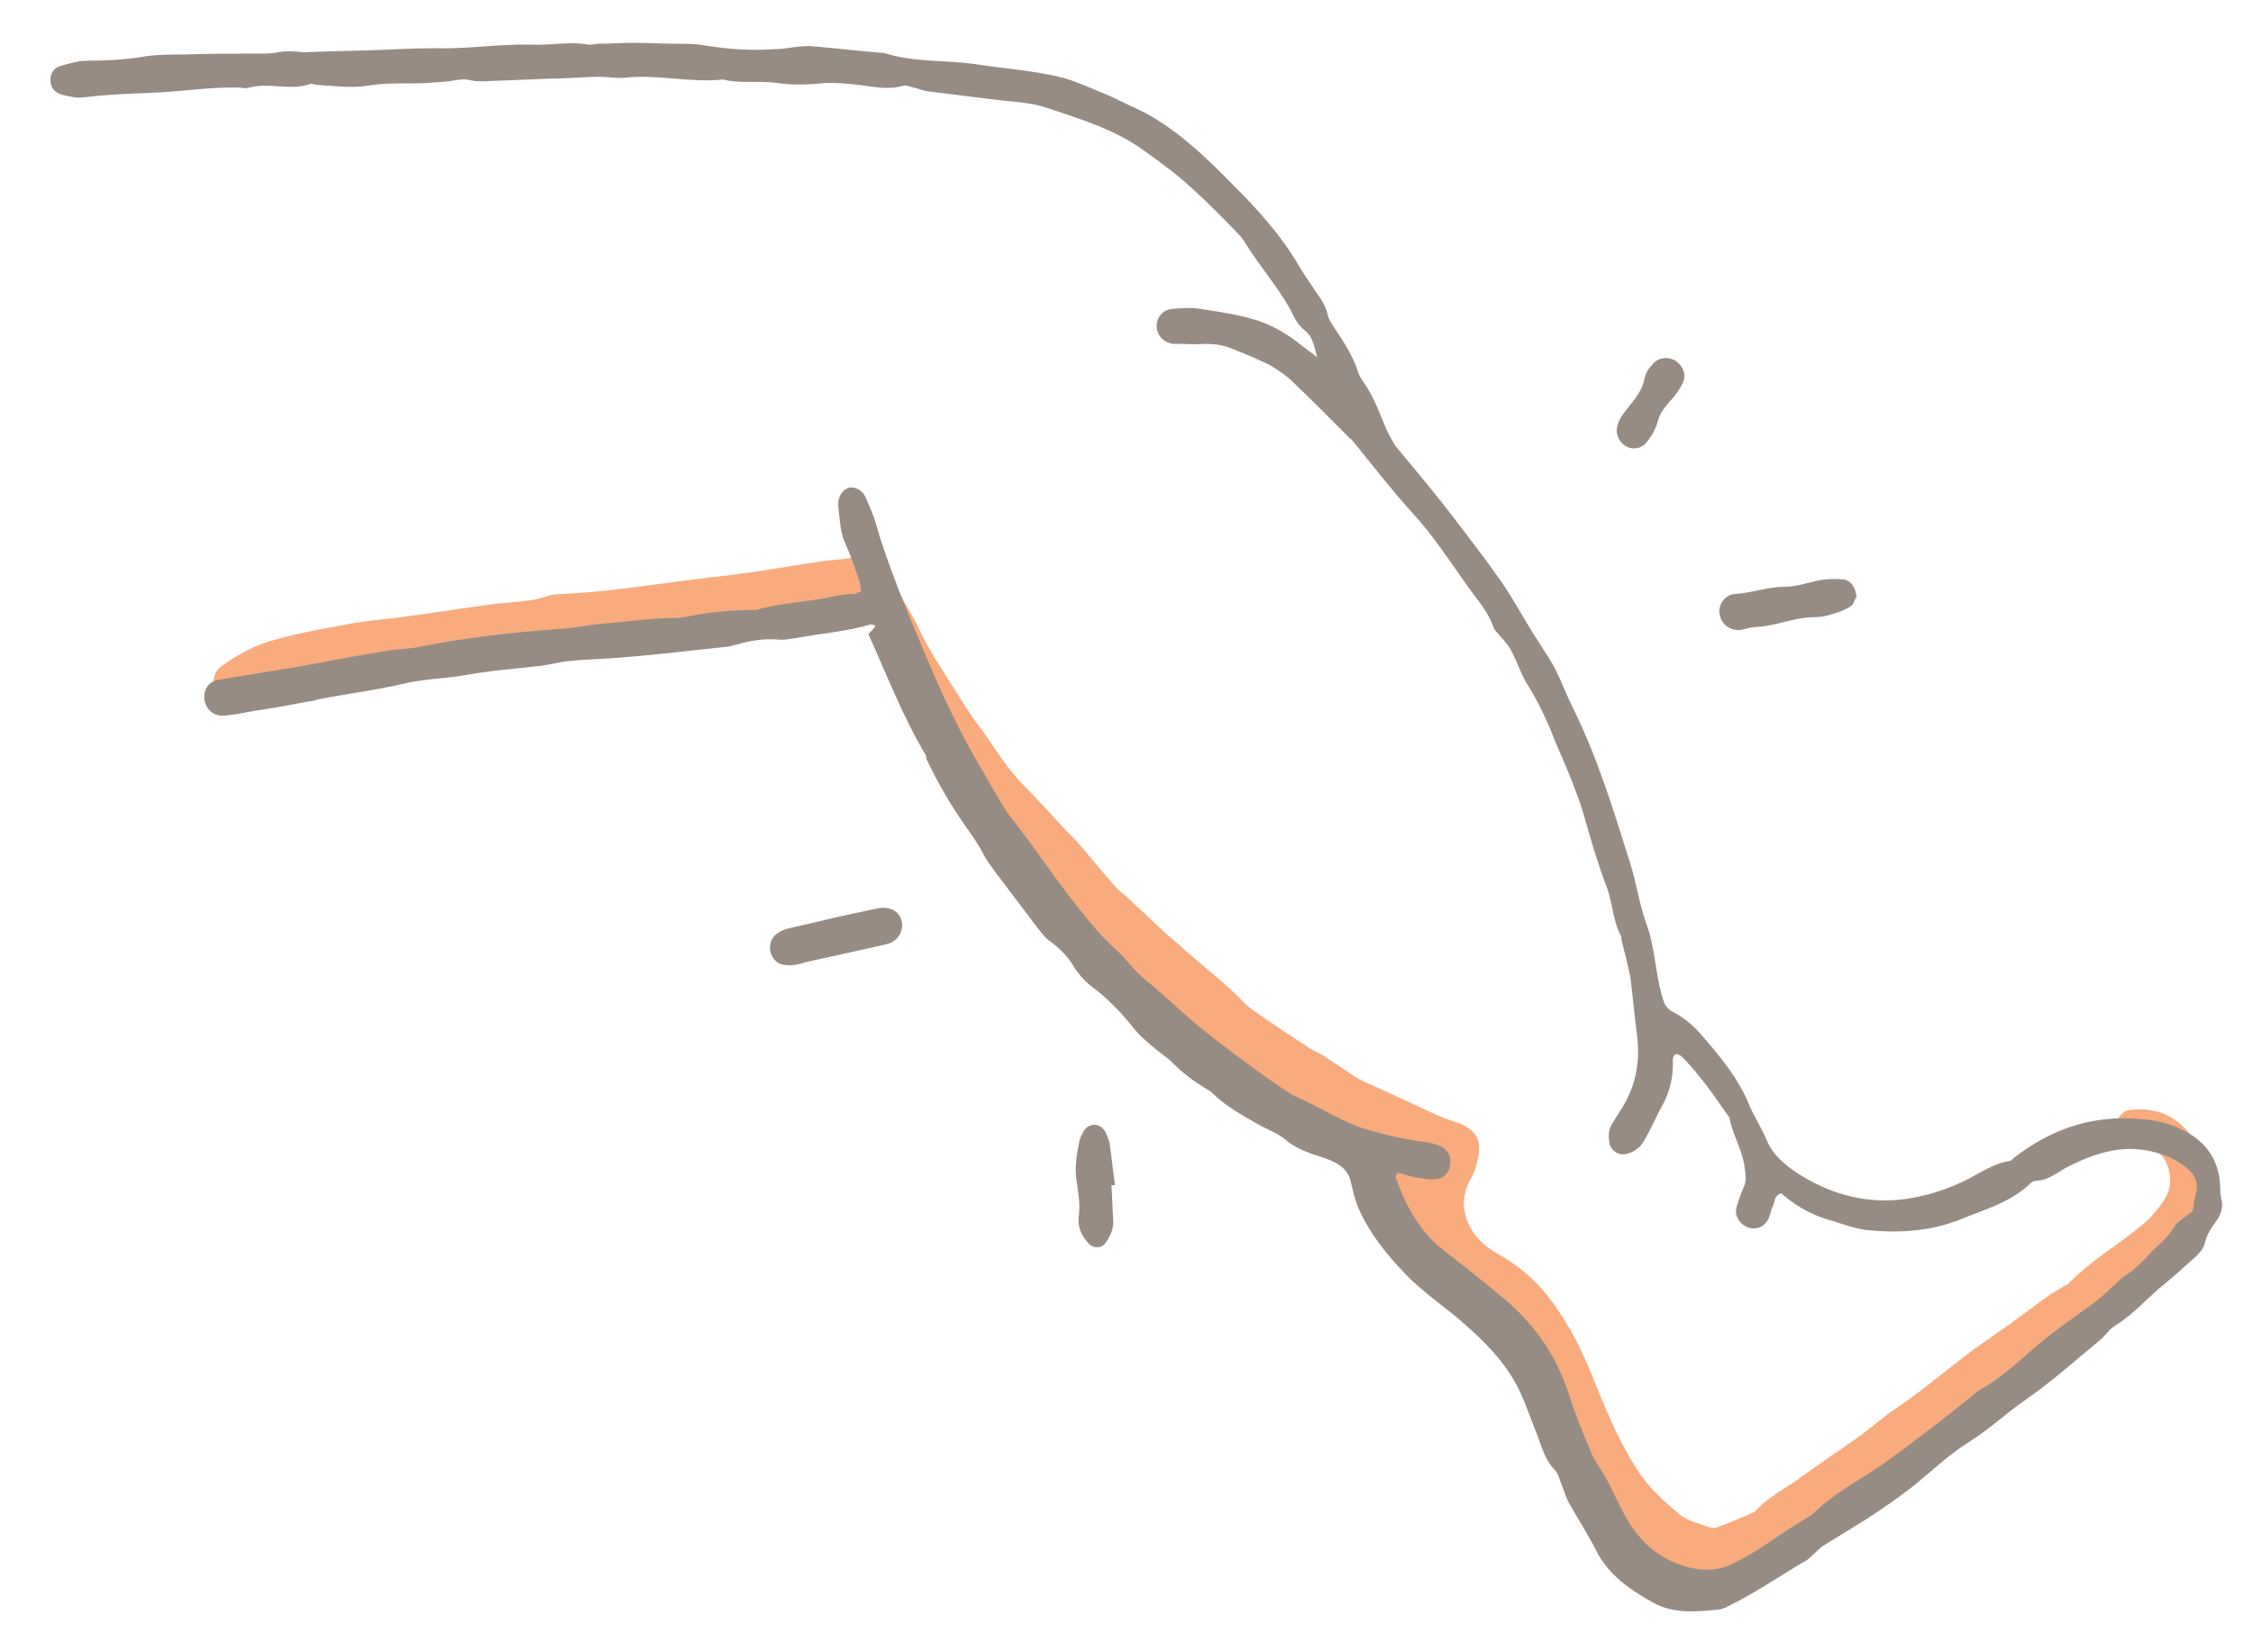
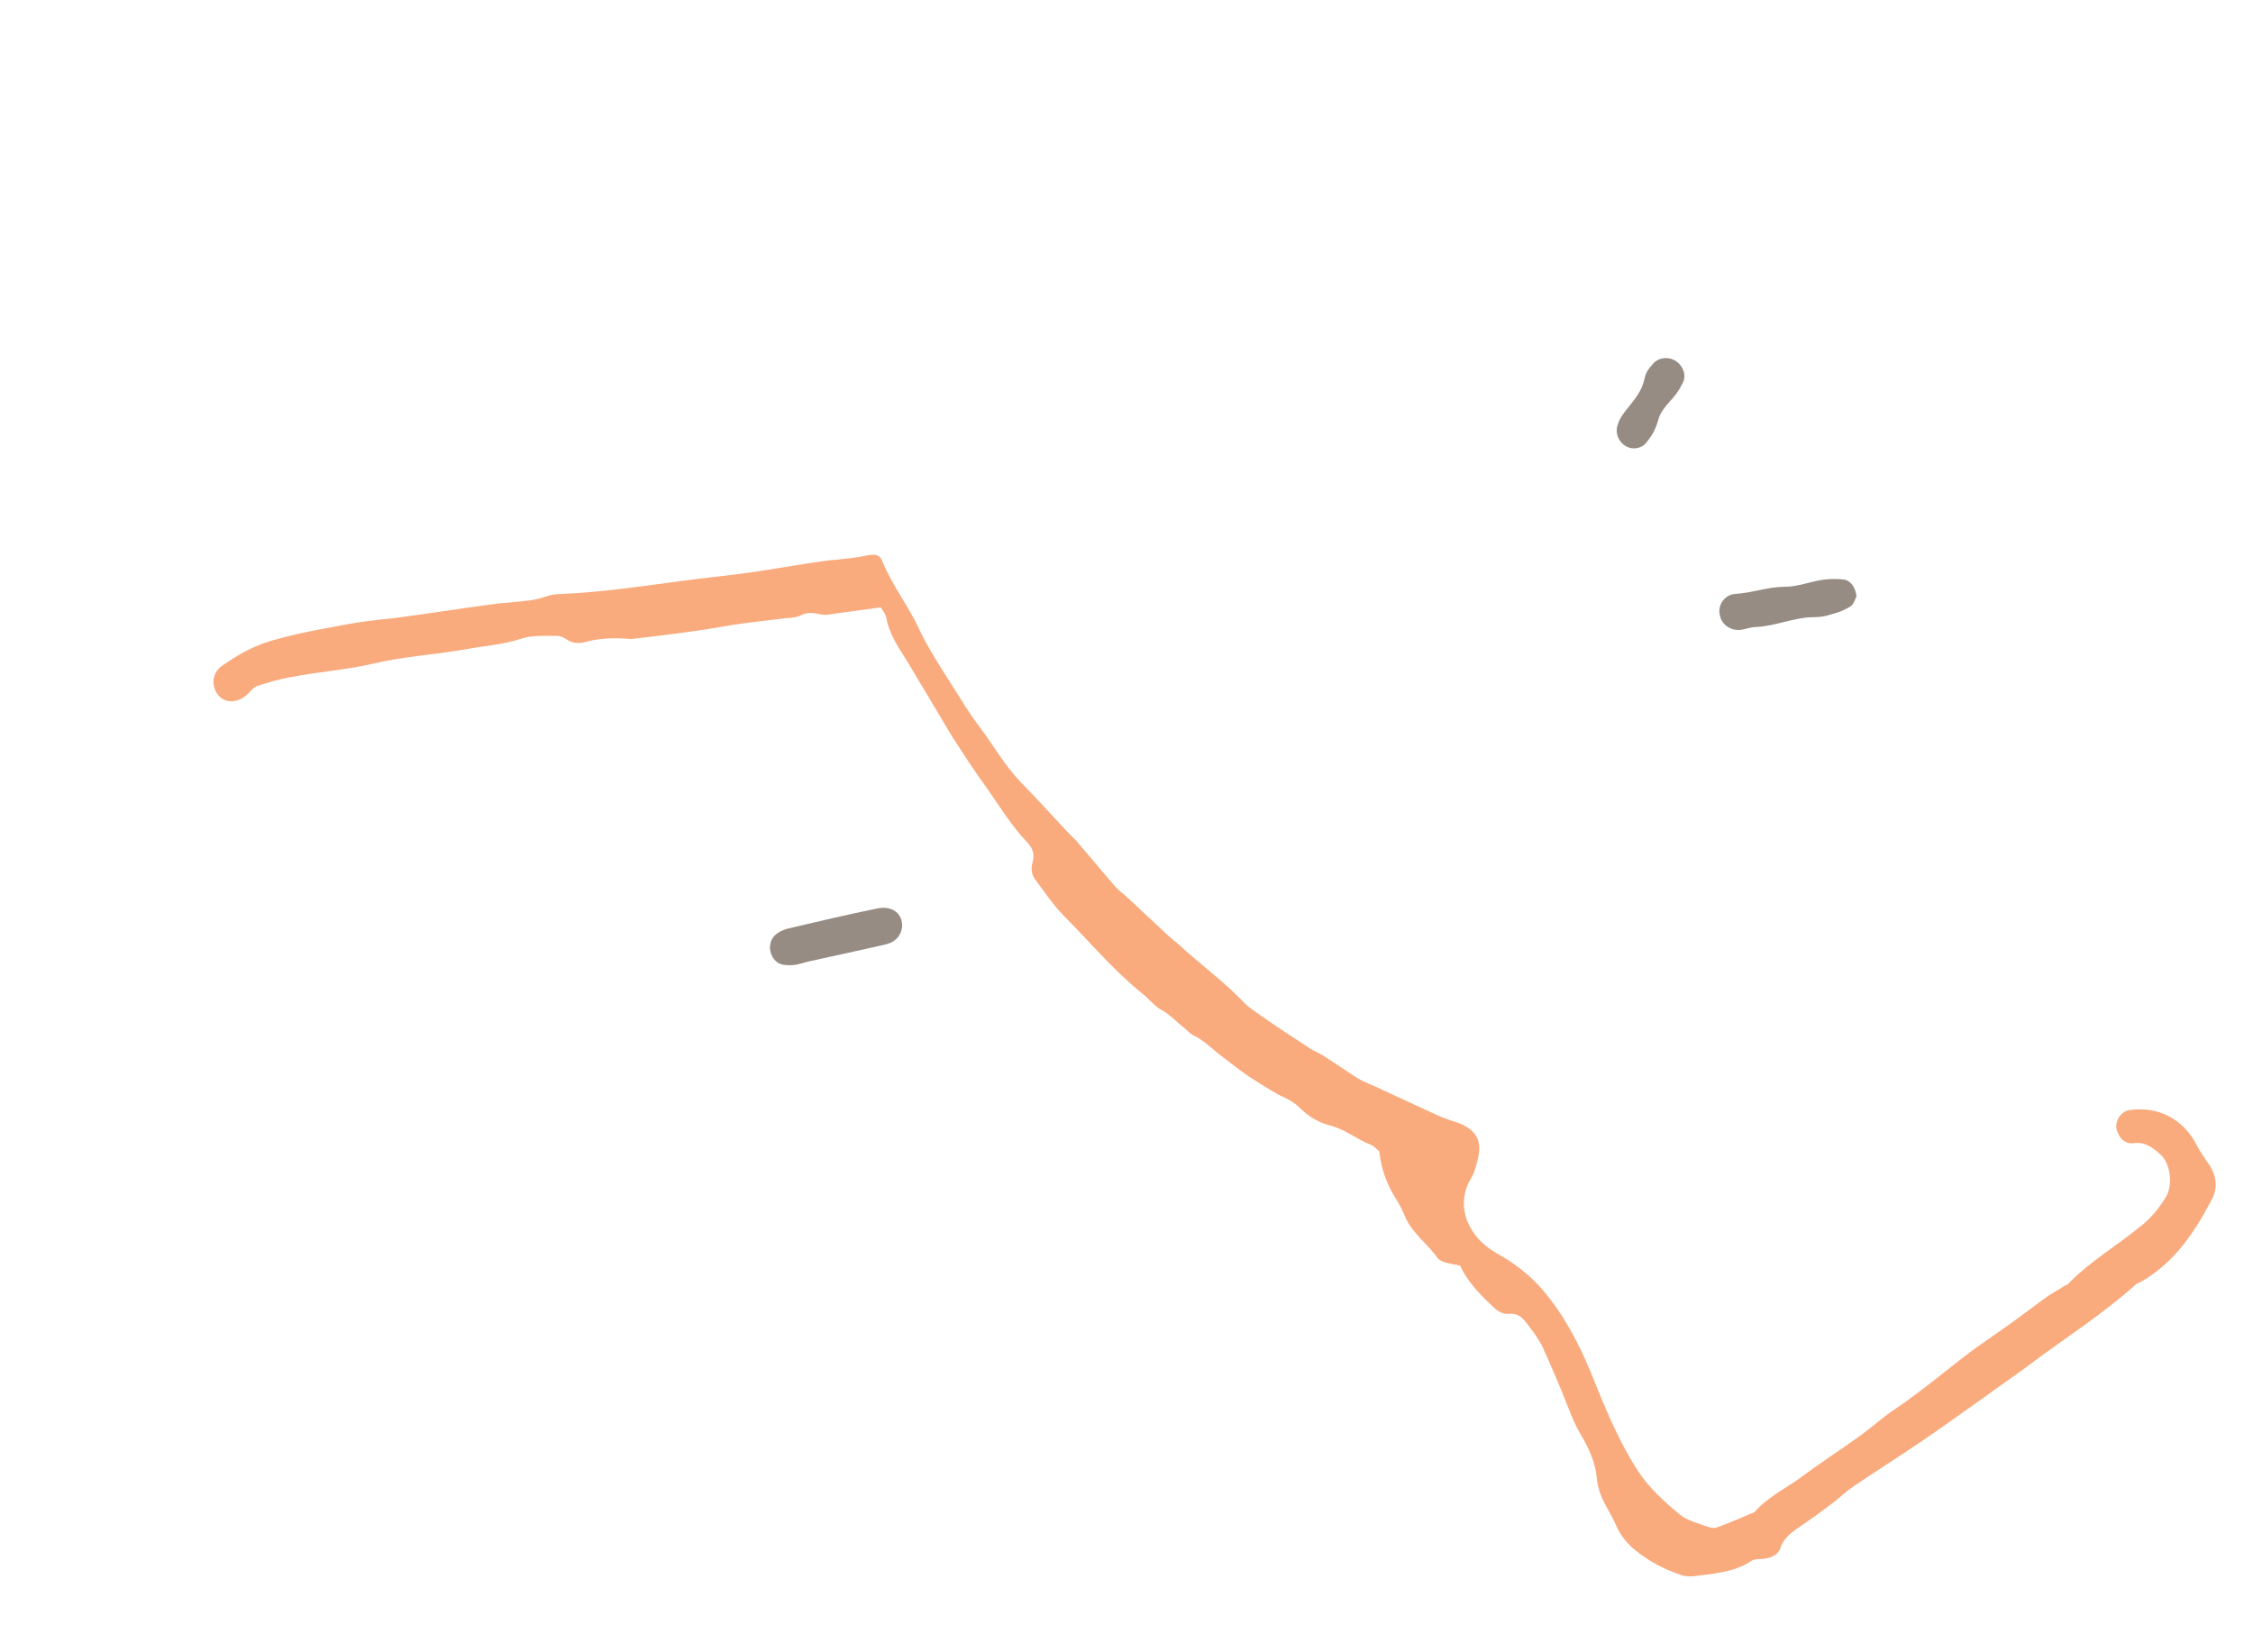
<svg xmlns="http://www.w3.org/2000/svg" width="105" height="77" viewBox="0 0 105 77" fill="none">
  <path d="M41.049 28.303C40.222 28.428 39.437 28.511 38.651 28.636C38.445 28.677 38.238 28.636 38.073 28.594C37.825 28.552 37.618 28.552 37.411 28.636C37.163 28.761 36.915 28.802 36.667 28.802C35.717 28.927 34.766 29.01 33.815 29.177C32.409 29.427 31.004 29.593 29.598 29.759C29.433 29.801 29.268 29.759 29.102 29.759C28.482 29.718 27.862 29.759 27.242 29.926C26.911 30.009 26.663 29.968 26.415 29.801C26.291 29.718 26.126 29.635 25.961 29.635C25.423 29.635 24.803 29.593 24.307 29.759C23.439 30.051 22.571 30.092 21.703 30.259C20.256 30.509 18.809 30.592 17.404 30.925C16.163 31.216 14.882 31.299 13.6 31.549C13.063 31.632 12.525 31.799 11.988 31.965C11.781 32.049 11.657 32.257 11.451 32.423C10.996 32.798 10.417 32.756 10.128 32.34C9.839 31.924 9.88 31.341 10.376 31.008C11.037 30.55 11.74 30.134 12.567 29.884C13.683 29.551 14.799 29.343 15.957 29.135C16.783 28.969 17.569 28.885 18.396 28.802C19.966 28.594 21.537 28.344 23.108 28.136C23.398 28.095 23.687 28.095 23.976 28.053C24.472 28.011 24.968 27.97 25.423 27.803C25.671 27.72 25.919 27.678 26.209 27.678C28.11 27.595 30.012 27.304 31.913 27.054C32.823 26.929 33.732 26.846 34.642 26.721C35.923 26.555 37.205 26.305 38.445 26.138C38.693 26.097 38.982 26.097 39.23 26.055C39.602 26.014 40.016 25.972 40.388 25.889C40.801 25.805 41.008 25.847 41.132 26.18C41.587 27.304 42.331 28.22 42.827 29.302C43.281 30.259 43.86 31.133 44.439 32.049C44.811 32.631 45.183 33.256 45.596 33.797C46.258 34.671 46.795 35.628 47.539 36.419C48.283 37.168 48.986 37.959 49.73 38.75C49.854 38.875 50.02 39.041 50.144 39.166C50.722 39.832 51.301 40.539 51.88 41.205C52.045 41.413 52.252 41.58 52.459 41.746C53.037 42.288 53.616 42.829 54.195 43.37C54.526 43.703 54.898 43.952 55.228 44.285C56.179 45.118 57.171 45.867 58.039 46.783C58.205 46.949 58.411 47.074 58.577 47.199C59.404 47.782 60.23 48.323 61.057 48.864C61.264 48.989 61.47 49.072 61.677 49.197C62.132 49.488 62.545 49.779 63 50.071C63.289 50.279 63.62 50.445 63.951 50.57C64.943 51.028 65.935 51.486 66.927 51.944C67.299 52.11 67.671 52.235 68.043 52.36C68.829 52.693 69.077 53.192 68.87 54.025C68.787 54.358 68.705 54.691 68.539 54.941C67.754 56.314 68.539 57.729 69.738 58.395C70.565 58.853 71.268 59.394 71.888 60.102C72.88 61.267 73.583 62.599 74.161 64.014C74.781 65.554 75.401 67.094 76.311 68.509C76.848 69.342 77.551 69.966 78.295 70.59C78.667 70.882 79.205 71.007 79.659 71.173C79.783 71.215 79.949 71.215 80.031 71.173C80.61 70.965 81.189 70.715 81.768 70.465C82.388 69.758 83.256 69.342 84 68.8C84.827 68.176 85.736 67.594 86.604 66.969C87.142 66.595 87.638 66.137 88.175 65.762C89.498 64.888 90.697 63.848 91.978 62.89C92.557 62.474 93.177 62.058 93.756 61.642C94.335 61.225 94.872 60.809 95.451 60.393C95.699 60.227 95.947 60.102 96.195 59.935C96.278 59.894 96.401 59.852 96.443 59.769C97.435 58.77 98.634 58.062 99.709 57.188C100.205 56.813 100.618 56.314 100.949 55.773C101.279 55.19 101.155 54.191 100.659 53.775C100.329 53.484 99.957 53.192 99.419 53.276C99.047 53.317 98.799 53.068 98.675 52.735C98.51 52.318 98.799 51.819 99.213 51.736C100.577 51.528 101.776 52.152 102.396 53.401C102.52 53.65 102.685 53.858 102.809 54.066C103.264 54.649 103.429 55.273 103.057 55.94C102.272 57.438 101.321 58.853 99.791 59.727C99.709 59.769 99.585 59.81 99.543 59.852C97.931 61.309 96.112 62.432 94.417 63.723C93.797 64.18 93.177 64.597 92.557 65.055C91.565 65.762 90.573 66.47 89.539 67.177C88.506 67.885 87.431 68.551 86.398 69.258C86.025 69.508 85.736 69.799 85.405 70.049C84.909 70.424 84.455 70.757 83.959 71.09C83.545 71.381 83.132 71.631 82.966 72.172C82.843 72.463 82.553 72.588 82.264 72.63C82.057 72.671 81.768 72.63 81.602 72.755C80.775 73.296 79.783 73.337 78.874 73.462C78.667 73.462 78.461 73.462 78.295 73.379C77.551 73.129 76.848 72.755 76.228 72.255C75.815 71.922 75.525 71.548 75.319 71.09C75.195 70.798 75.029 70.507 74.864 70.216C74.616 69.758 74.451 69.342 74.409 68.8C74.327 68.093 74.037 67.469 73.665 66.844C73.417 66.428 73.252 66.012 73.087 65.596C72.715 64.638 72.301 63.681 71.888 62.765C71.681 62.349 71.392 61.975 71.102 61.6C70.937 61.392 70.689 61.184 70.358 61.225C69.986 61.267 69.738 61.059 69.49 60.809C68.911 60.268 68.374 59.685 68.043 58.978C67.795 58.936 67.63 58.895 67.423 58.853C67.258 58.811 67.092 58.728 67.01 58.645C66.555 57.979 65.811 57.48 65.48 56.689C65.356 56.397 65.191 56.064 65.025 55.815C64.612 55.149 64.364 54.441 64.281 53.65C64.157 53.567 64.033 53.401 63.909 53.359C63.248 53.109 62.669 52.61 61.967 52.443C61.47 52.318 60.974 52.027 60.602 51.652C60.313 51.361 59.982 51.195 59.61 51.028C59.155 50.778 58.701 50.487 58.246 50.196C57.75 49.863 57.295 49.488 56.799 49.114C56.427 48.822 56.055 48.448 55.6 48.239C55.435 48.156 55.311 47.99 55.146 47.865C54.774 47.574 54.484 47.24 54.071 47.032C53.74 46.824 53.492 46.491 53.161 46.242C51.839 45.159 50.764 43.869 49.565 42.662C49.069 42.163 48.697 41.58 48.283 41.039C48.077 40.789 48.035 40.498 48.118 40.206C48.242 39.79 48.118 39.499 47.829 39.208C47.126 38.458 46.589 37.584 46.01 36.752C45.431 35.961 44.894 35.129 44.356 34.296C43.901 33.547 43.447 32.756 42.992 32.007C42.703 31.549 42.455 31.091 42.165 30.634C41.793 30.051 41.421 29.468 41.297 28.761C41.256 28.594 41.173 28.511 41.049 28.303Z" fill="#F9AB7E" />
-   <path d="M40.76 29.135C40.677 29.135 40.636 29.094 40.594 29.094C39.478 29.427 38.321 29.51 37.205 29.718C36.874 29.759 36.543 29.843 36.213 29.801C35.593 29.759 35.014 29.843 34.435 30.009C34.27 30.051 34.104 30.093 33.939 30.134C32.285 30.301 30.673 30.509 29.02 30.634C28.193 30.717 27.366 30.717 26.581 30.8C26.043 30.842 25.547 31.008 25.01 31.05C23.894 31.175 22.778 31.258 21.662 31.466C20.669 31.633 19.718 31.633 18.726 31.882C17.445 32.173 16.122 32.34 14.841 32.59C14.717 32.631 14.593 32.673 14.469 32.673C13.6 32.84 12.732 33.006 11.823 33.131C11.409 33.214 10.996 33.297 10.541 33.339C10.087 33.422 9.673 33.172 9.549 32.715C9.425 32.215 9.673 31.757 10.211 31.674C11.492 31.466 12.732 31.258 14.014 31.05C15.337 30.8 16.66 30.55 17.982 30.342C18.189 30.301 18.437 30.259 18.685 30.259C18.933 30.217 19.14 30.217 19.388 30.176C21.62 29.718 23.894 29.468 26.167 29.302C26.87 29.26 27.532 29.093 28.234 29.052C29.268 28.969 30.343 28.802 31.376 28.802C31.748 28.802 32.161 28.719 32.533 28.636C33.36 28.511 34.187 28.428 35.014 28.428C35.096 28.428 35.138 28.428 35.221 28.428C36.089 28.178 36.957 28.095 37.866 27.97C38.528 27.887 39.148 27.678 39.809 27.678C39.892 27.678 39.974 27.595 40.14 27.554C40.098 27.387 40.099 27.221 40.057 27.096C39.85 26.513 39.685 25.972 39.437 25.431C39.148 24.848 39.148 24.224 39.065 23.599C39.065 23.516 39.065 23.475 39.065 23.391C39.106 23.058 39.313 22.809 39.561 22.725C39.85 22.684 40.14 22.809 40.305 23.1C40.512 23.558 40.718 24.016 40.843 24.474C41.132 25.514 41.504 26.471 41.876 27.47C42.372 28.719 42.91 30.009 43.447 31.258C44.108 32.798 44.852 34.338 45.721 35.795C46.051 36.377 46.382 36.96 46.713 37.501C46.837 37.709 47.002 37.959 47.167 38.167C48.201 39.457 49.11 40.873 50.144 42.163C50.722 42.912 51.343 43.661 52.045 44.285C52.5 44.702 52.831 45.201 53.285 45.576C54.402 46.491 55.435 47.532 56.593 48.406C57.791 49.322 58.949 50.196 60.23 51.028C60.272 51.028 60.272 51.07 60.313 51.07C61.429 51.528 62.421 52.235 63.62 52.61C64.571 52.901 65.522 53.109 66.514 53.234C66.721 53.276 66.969 53.317 67.175 53.442C67.506 53.609 67.63 53.9 67.589 54.275C67.547 54.608 67.341 54.899 66.969 54.941C66.721 54.982 66.431 54.941 66.183 54.899C65.811 54.857 65.48 54.733 65.15 54.649C64.943 54.857 65.108 54.982 65.15 55.149C65.522 56.148 66.018 57.063 66.803 57.854C66.969 58.021 67.134 58.145 67.341 58.312C68.126 58.936 68.953 59.561 69.738 60.227C71.35 61.475 72.508 63.057 73.128 65.013C73.417 65.929 73.789 66.803 74.162 67.718C74.327 68.093 74.616 68.468 74.823 68.842C75.154 69.425 75.402 70.049 75.732 70.632C76.435 71.922 77.469 72.796 78.915 73.088C79.535 73.213 80.156 73.171 80.734 72.879C81.602 72.463 82.388 71.922 83.173 71.381C83.504 71.173 83.835 70.965 84.165 70.757C84.289 70.674 84.413 70.632 84.496 70.549C85.364 69.675 86.398 69.133 87.39 68.468C88.217 67.927 89.002 67.302 89.787 66.719C90.614 66.095 91.441 65.429 92.268 64.763C92.309 64.763 92.309 64.722 92.35 64.722C93.467 64.097 94.376 63.14 95.368 62.349C96.112 61.767 96.898 61.225 97.683 60.643C98.055 60.351 98.427 59.977 98.799 59.644C99.006 59.436 99.295 59.311 99.502 59.103C99.791 58.853 100.081 58.562 100.329 58.27C100.701 57.937 101.073 57.604 101.321 57.188C101.486 56.897 101.858 56.73 102.189 56.439C102.23 56.273 102.23 55.981 102.313 55.731C102.52 55.107 102.272 54.691 101.817 54.358C101.404 54.025 100.908 53.817 100.411 53.692C99.006 53.317 97.766 53.692 96.484 54.316C95.947 54.566 95.492 55.024 94.872 55.024C94.789 55.024 94.665 55.107 94.624 55.149C93.715 56.023 92.516 56.356 91.4 56.813C89.953 57.396 88.423 57.48 86.935 57.313C86.315 57.23 85.736 56.98 85.116 56.813C84.331 56.564 83.628 56.148 83.008 55.606C82.677 55.731 82.719 55.981 82.636 56.189C82.512 56.397 82.512 56.647 82.388 56.855C82.181 57.23 81.726 57.355 81.354 57.147C81.024 56.98 80.817 56.605 80.941 56.231C81.024 55.898 81.148 55.606 81.272 55.315C81.396 55.024 81.354 54.733 81.313 54.441C81.23 53.65 80.776 52.943 80.61 52.152C80.61 52.069 80.569 52.027 80.528 51.985C79.866 51.028 79.205 50.071 78.378 49.238C78.295 49.155 78.213 49.155 78.13 49.114C77.923 49.197 77.965 49.405 77.965 49.53C77.965 50.196 77.841 50.82 77.51 51.444C77.179 52.027 76.931 52.651 76.6 53.193C76.435 53.484 76.146 53.692 75.815 53.775C75.484 53.858 75.154 53.692 75.03 53.359C74.947 53.026 74.947 52.693 75.112 52.402C75.236 52.194 75.402 51.944 75.526 51.736C76.187 50.737 76.435 49.613 76.311 48.406C76.187 47.449 76.104 46.491 75.98 45.534C75.939 45.326 75.898 45.16 75.856 44.951C75.774 44.577 75.65 44.161 75.567 43.786C75.567 43.703 75.567 43.661 75.526 43.578C75.154 42.87 75.154 42.038 74.864 41.289C74.492 40.331 74.203 39.333 73.913 38.334C73.583 37.085 73.045 35.878 72.549 34.712C72.384 34.338 72.26 33.963 72.094 33.63C71.847 33.048 71.557 32.507 71.226 31.965C70.896 31.466 70.73 30.883 70.441 30.342C70.317 30.093 70.11 29.843 69.904 29.635C69.821 29.51 69.656 29.385 69.614 29.26C69.366 28.511 68.829 27.928 68.415 27.345C67.589 26.18 66.803 24.973 65.852 23.933C64.902 22.892 64.034 21.768 63.124 20.644C63.041 20.561 63 20.478 62.917 20.436C62.049 19.562 61.181 18.688 60.313 17.856C59.982 17.523 59.61 17.273 59.197 17.023C58.618 16.732 57.998 16.482 57.378 16.233C56.965 16.066 56.551 16.024 56.138 16.024C55.724 16.066 55.352 16.024 54.939 16.024C54.856 16.024 54.732 16.024 54.65 16.024C54.195 15.941 53.906 15.608 53.906 15.192C53.906 14.776 54.195 14.443 54.608 14.401C55.063 14.36 55.518 14.318 55.972 14.401C56.799 14.526 57.667 14.651 58.494 14.901C59.321 15.15 60.065 15.608 60.726 16.149C60.892 16.274 61.057 16.399 61.388 16.649C61.222 16.066 61.181 15.691 60.809 15.4C60.602 15.233 60.437 15.025 60.313 14.776C59.693 13.485 58.701 12.445 57.957 11.196C57.915 11.155 57.874 11.071 57.833 11.03C56.841 9.989 55.807 8.949 54.691 8.033C54.195 7.658 53.699 7.284 53.161 6.909C51.839 5.994 50.309 5.536 48.821 5.036C47.994 4.745 47.085 4.745 46.175 4.62C45.183 4.495 44.15 4.37 43.157 4.245C42.951 4.204 42.785 4.121 42.579 4.079C42.413 4.037 42.248 3.954 42.083 3.996C41.38 4.204 40.677 4.037 40.016 3.954C39.313 3.871 38.652 3.829 37.949 3.912C37.37 3.954 36.833 3.954 36.254 3.871C35.386 3.746 34.518 3.912 33.691 3.704C32.161 3.871 30.673 3.455 29.144 3.621C28.772 3.663 28.358 3.579 27.945 3.579C27.201 3.579 26.415 3.663 25.671 3.663C24.638 3.704 23.563 3.746 22.53 3.788C22.323 3.788 22.116 3.788 21.951 3.746C21.703 3.663 21.455 3.704 21.165 3.746C20.752 3.829 20.297 3.829 19.884 3.871C18.974 3.912 18.065 3.829 17.114 3.996C16.329 4.121 15.543 3.996 14.758 3.954C14.675 3.954 14.551 3.871 14.469 3.912C13.518 4.245 12.567 3.829 11.616 4.079C11.492 4.121 11.368 4.121 11.203 4.079C9.797 4.037 8.392 4.287 6.945 4.329C5.911 4.37 4.919 4.412 3.886 4.537C3.555 4.578 3.224 4.495 2.894 4.412C2.563 4.329 2.356 4.079 2.356 3.788C2.315 3.496 2.48 3.163 2.811 3.08C3.224 2.955 3.638 2.83 4.051 2.83C4.878 2.83 5.705 2.789 6.532 2.664C7.193 2.539 7.896 2.539 8.598 2.539C9.756 2.497 10.913 2.497 12.071 2.497C12.319 2.497 12.608 2.497 12.856 2.456C13.228 2.372 13.559 2.372 13.931 2.414C14.179 2.456 14.469 2.414 14.717 2.414C15.667 2.372 16.618 2.372 17.569 2.331C18.478 2.289 19.429 2.248 20.339 2.248C21.827 2.289 23.274 2.039 24.762 2.081C25.671 2.123 26.539 1.915 27.407 2.081C27.532 2.081 27.655 2.081 27.821 2.039C28.4 2.039 28.937 1.998 29.516 1.998C30.218 1.998 30.921 2.039 31.583 2.039C31.996 2.039 32.451 2.039 32.864 2.123C33.939 2.289 35.014 2.372 36.089 2.289C36.378 2.289 36.667 2.248 36.957 2.206C37.287 2.164 37.618 2.123 37.949 2.164C38.982 2.248 39.974 2.372 41.008 2.456C41.091 2.456 41.215 2.456 41.297 2.497C42.661 2.914 44.108 2.789 45.514 2.997C46.837 3.205 48.201 3.288 49.524 3.621C50.144 3.788 50.764 4.079 51.384 4.329C51.921 4.537 52.417 4.828 52.913 5.036C53.823 5.452 54.65 6.035 55.394 6.659C56.344 7.45 57.171 8.324 58.039 9.198C59.032 10.239 59.941 11.321 60.644 12.57C60.85 12.903 61.099 13.236 61.305 13.569C61.553 13.902 61.801 14.276 61.884 14.693C61.925 14.901 62.091 15.109 62.215 15.317C62.628 15.941 63.041 16.565 63.289 17.315C63.331 17.481 63.455 17.689 63.579 17.856C64.075 18.563 64.323 19.354 64.654 20.103C64.778 20.353 64.902 20.561 65.026 20.769C65.811 21.727 66.597 22.642 67.341 23.599C68.209 24.723 69.077 25.847 69.904 27.012C70.4 27.72 70.813 28.469 71.268 29.218C71.516 29.635 71.805 30.051 72.053 30.467C72.591 31.216 72.88 32.132 73.293 32.964C74.451 35.295 75.195 37.751 75.98 40.248C76.27 41.164 76.394 42.121 76.724 43.037C77.138 44.161 77.138 45.326 77.469 46.45C77.551 46.741 77.634 46.991 77.965 47.157C78.543 47.449 78.998 47.865 79.411 48.364C80.238 49.322 81.024 50.279 81.52 51.486C81.768 52.069 82.099 52.568 82.347 53.151C82.594 53.775 83.132 54.233 83.669 54.608C84.992 55.482 86.439 55.981 88.051 55.94C89.25 55.898 90.407 55.565 91.482 55.065C92.185 54.733 92.847 54.233 93.632 54.108C93.715 54.108 93.797 54.025 93.88 53.942C95.657 52.568 97.6 51.944 99.791 52.152C100.37 52.194 100.99 52.318 101.528 52.568C102.685 53.068 103.429 53.942 103.471 55.315C103.471 55.482 103.471 55.648 103.512 55.815C103.636 56.231 103.512 56.605 103.264 56.938C103.057 57.23 102.85 57.521 102.768 57.896C102.685 58.229 102.437 58.478 102.189 58.687C101.776 59.061 101.362 59.436 100.908 59.81C100.122 60.435 99.461 61.225 98.593 61.767C98.303 61.933 98.138 62.224 97.89 62.432C96.732 63.39 95.616 64.389 94.417 65.221C93.508 65.845 92.681 66.636 91.73 67.219C90.738 67.843 89.911 68.676 89.002 69.383C88.341 69.883 87.679 70.341 86.976 70.798C86.315 71.215 85.612 71.631 84.951 72.047C84.827 72.13 84.703 72.255 84.579 72.38C84.413 72.505 84.289 72.671 84.124 72.755C82.967 73.421 81.85 74.211 80.652 74.794C80.486 74.877 80.28 75.002 80.114 75.002C79.039 75.127 77.965 75.21 77.014 74.669C75.98 74.087 74.988 73.421 74.409 72.297C74.037 71.548 73.541 70.798 73.128 70.049C72.963 69.758 72.88 69.425 72.756 69.133C72.673 68.925 72.632 68.676 72.467 68.509C71.929 67.968 71.805 67.219 71.516 66.553C71.268 65.929 71.061 65.304 70.772 64.722C70.152 63.473 69.159 62.474 68.085 61.558C67.217 60.809 66.266 60.185 65.439 59.311C64.612 58.437 63.868 57.521 63.372 56.439C63.165 56.023 63.083 55.565 62.959 55.107C62.876 54.649 62.587 54.358 62.173 54.15C61.843 53.983 61.512 53.9 61.14 53.775C60.685 53.609 60.23 53.401 59.858 53.068C59.486 52.776 58.99 52.61 58.577 52.36C57.833 51.944 57.089 51.528 56.468 50.903C56.386 50.82 56.262 50.778 56.138 50.695C55.6 50.362 55.104 49.988 54.65 49.53C54.402 49.28 54.071 49.072 53.823 48.864C53.492 48.572 53.12 48.281 52.831 47.907C52.293 47.241 51.715 46.616 51.012 46.075C50.64 45.825 50.309 45.451 50.061 45.076C49.772 44.577 49.4 44.202 48.945 43.869C48.697 43.703 48.532 43.453 48.325 43.203C47.663 42.329 47.002 41.455 46.341 40.581C46.175 40.331 45.968 40.082 45.844 39.832C45.596 39.333 45.266 38.875 44.935 38.417C44.274 37.459 43.695 36.461 43.199 35.42C43.157 35.378 43.157 35.295 43.157 35.212C42.083 33.422 41.339 31.466 40.471 29.551C40.843 29.177 40.801 29.177 40.76 29.135Z" fill="#968C83" />
  <path d="M42.041 43.203C42 43.495 41.876 43.703 41.628 43.869C41.504 43.953 41.339 43.994 41.173 44.036C40.057 44.285 38.941 44.535 37.783 44.785C37.577 44.827 37.329 44.91 37.122 44.951C36.915 44.993 36.667 44.993 36.461 44.951C36.13 44.868 35.923 44.577 35.882 44.202C35.882 43.869 36.006 43.62 36.295 43.453C36.419 43.37 36.543 43.328 36.667 43.286C38.073 42.953 39.478 42.621 40.925 42.329C41.587 42.204 42.083 42.579 42.041 43.203Z" fill="#968C83" />
  <path d="M86.522 27.803C86.439 27.928 86.398 28.178 86.232 28.261C85.984 28.428 85.654 28.552 85.323 28.636C85.075 28.719 84.827 28.761 84.537 28.761C83.628 28.761 82.76 29.177 81.85 29.218C81.644 29.218 81.396 29.302 81.189 29.343C80.693 29.427 80.238 29.135 80.156 28.677C80.031 28.22 80.362 27.72 80.858 27.678C81.644 27.637 82.388 27.345 83.173 27.345C83.793 27.345 84.372 27.096 84.992 27.012C85.323 26.971 85.654 26.971 85.984 27.012C86.274 27.096 86.48 27.387 86.522 27.803Z" fill="#968C83" />
-   <path d="M51.797 55.232C51.839 55.773 51.839 56.273 51.88 56.813C51.921 57.23 51.756 57.604 51.508 57.937C51.343 58.187 50.929 58.187 50.723 57.937C50.433 57.604 50.227 57.23 50.268 56.772C50.35 56.189 50.268 55.648 50.185 55.107C50.061 54.441 50.185 53.775 50.309 53.151C50.35 52.984 50.433 52.859 50.516 52.693C50.764 52.318 51.26 52.318 51.508 52.735C51.591 52.901 51.673 53.109 51.715 53.276C51.797 53.942 51.88 54.566 51.963 55.232C51.88 55.232 51.839 55.232 51.797 55.232Z" fill="#968C83" />
  <path d="M76.145 20.894C75.608 20.894 75.195 20.311 75.401 19.77C75.484 19.479 75.691 19.229 75.856 19.021C76.187 18.605 76.517 18.23 76.642 17.648C76.683 17.398 76.848 17.148 77.014 16.982C77.262 16.649 77.758 16.607 78.088 16.815C78.419 17.023 78.626 17.481 78.419 17.856C78.254 18.189 78.047 18.48 77.799 18.73C77.551 19.021 77.344 19.271 77.262 19.645C77.179 19.937 77.014 20.27 76.807 20.52C76.641 20.769 76.435 20.894 76.145 20.894Z" fill="#968C83" />
</svg>